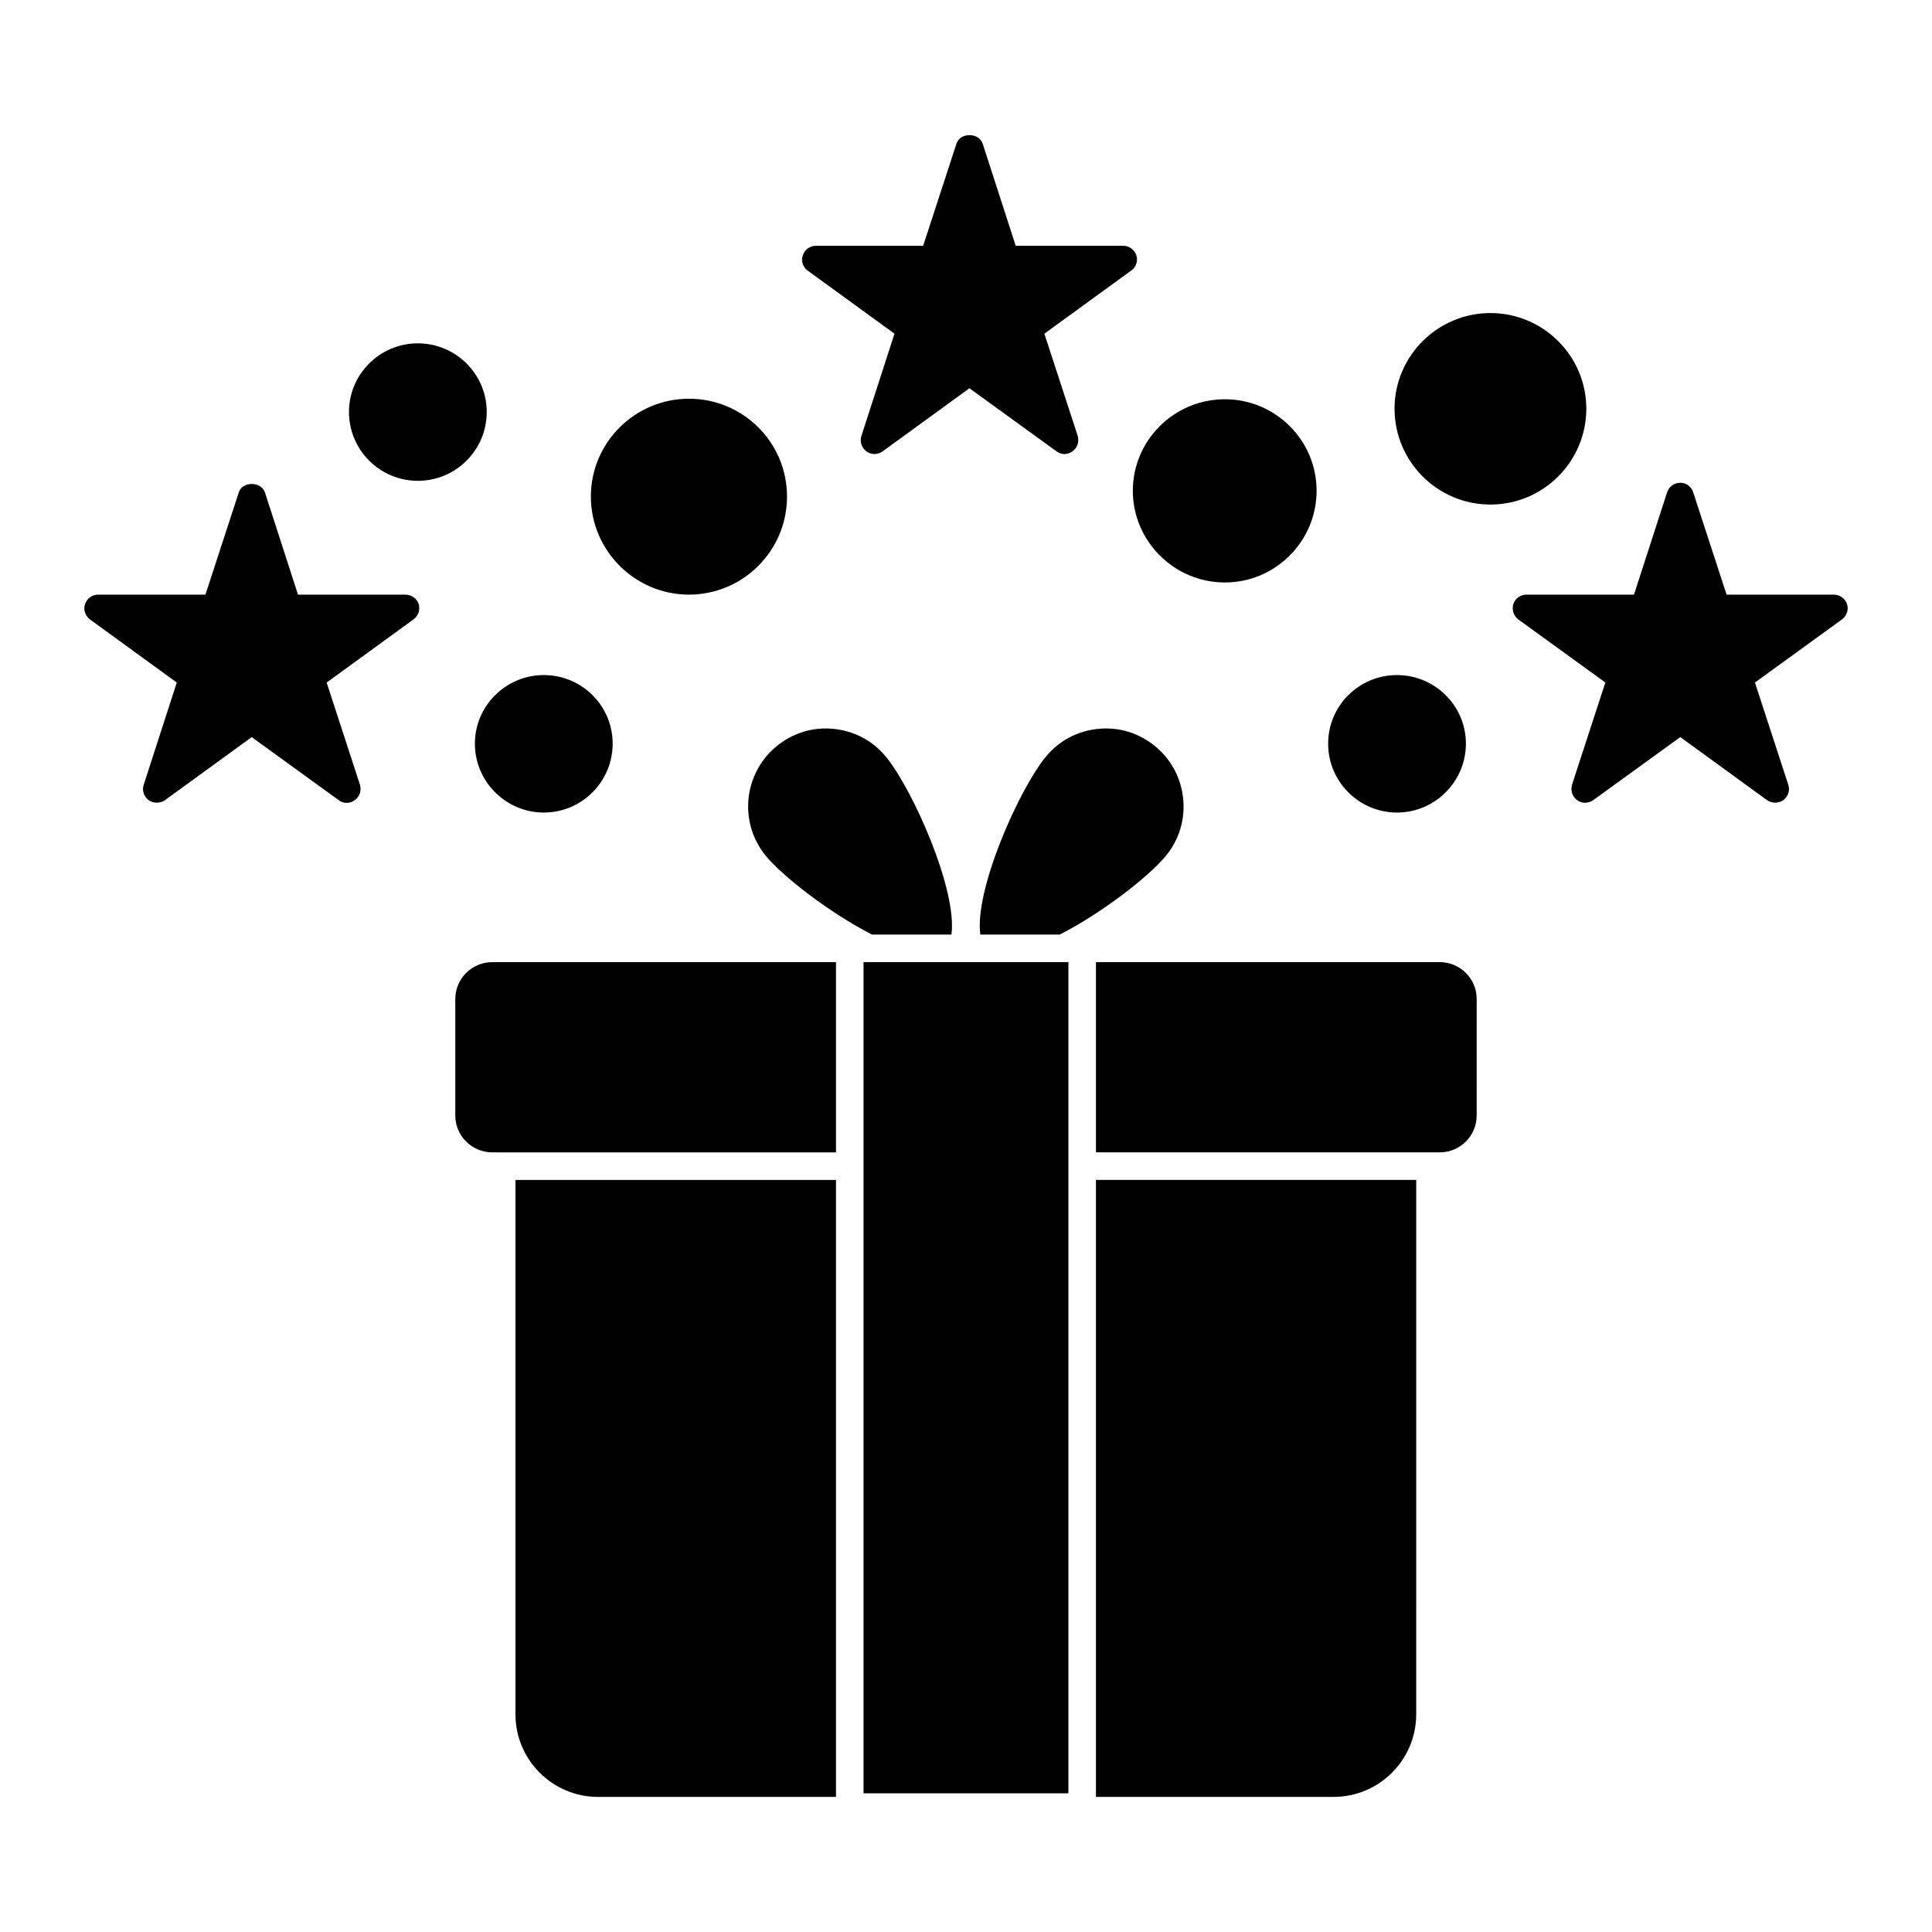
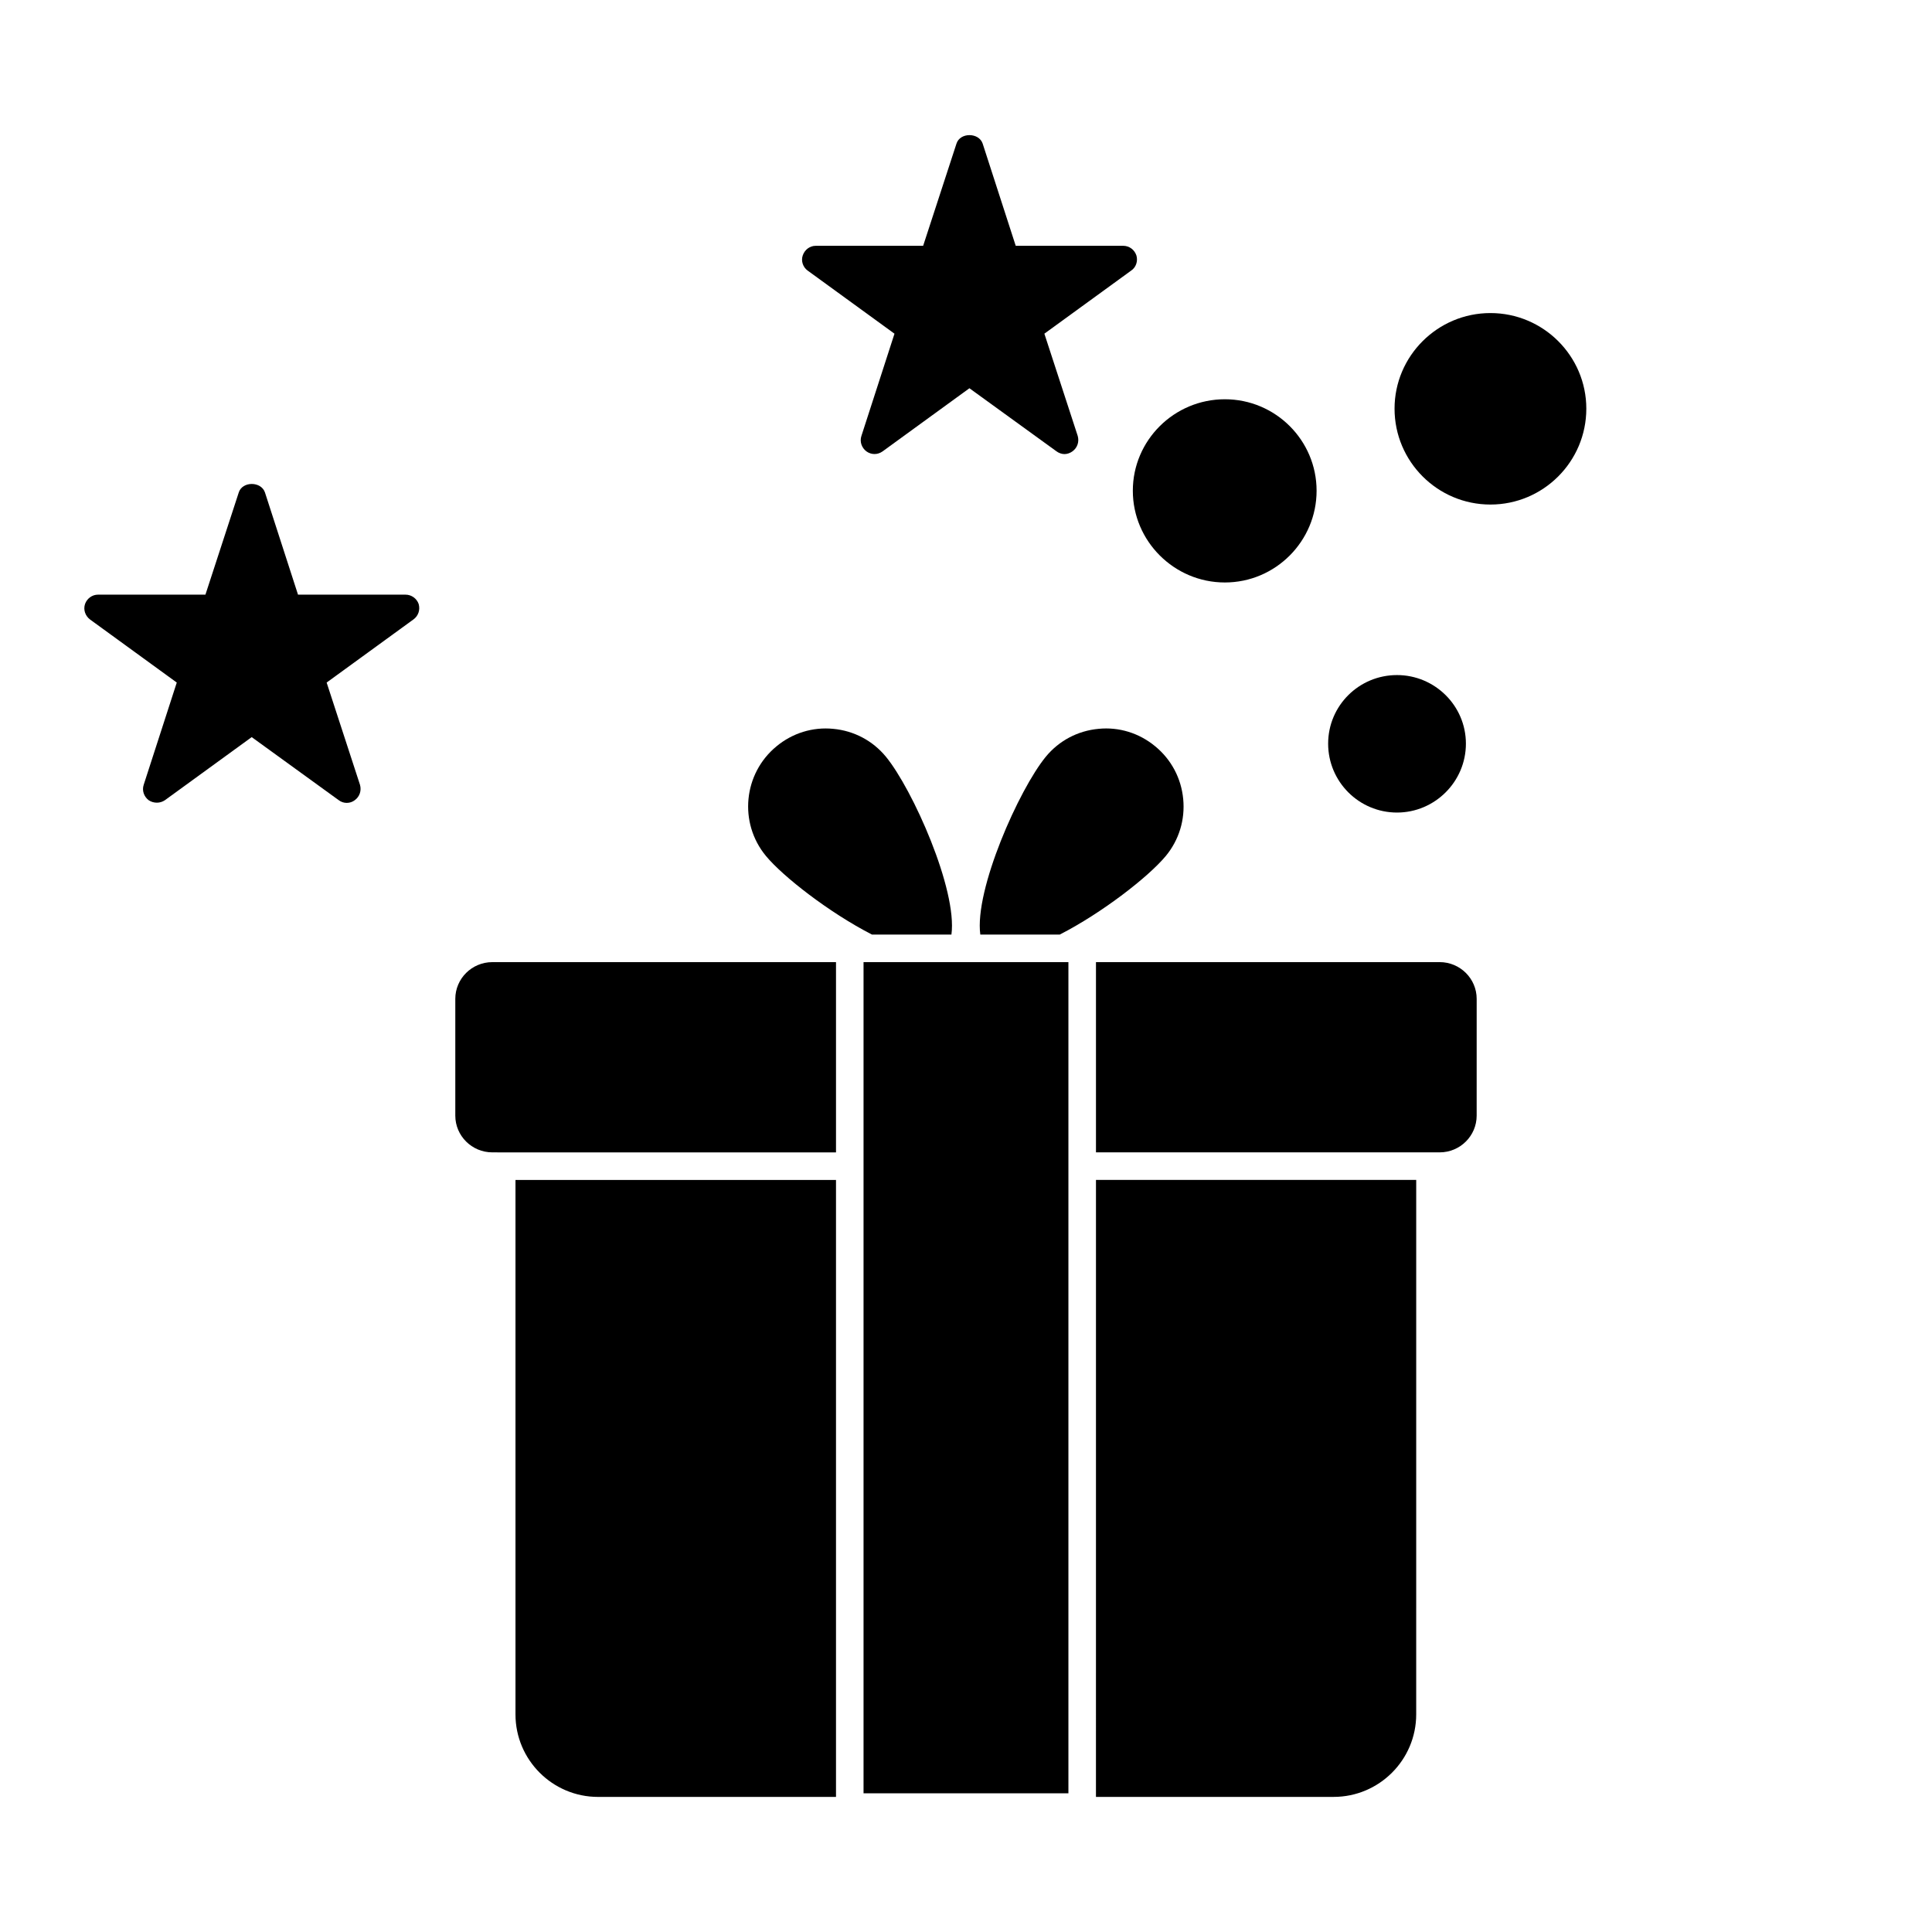
<svg xmlns="http://www.w3.org/2000/svg" fill="#000000" width="800px" height="800px" version="1.1" viewBox="144 144 512 512">
  <g>
    <path d="m427.14 453.04v166.2h-54.293v-220.27h54.293zm-5.981-108.51c3.496-4.242 8.449-6.867 13.945-7.379 5.453-0.551 10.836 1.133 15.07 4.656 4.238 3.492 6.859 8.441 7.387 13.934s-1.105 10.844-4.594 15.082c-4.551 5.496-16.82 15.059-28.117 20.848h-21.059c-1.609-11.84 10.262-38.488 17.367-47.141zm-74.195 26.289c-7.231-8.762-5.984-21.785 2.797-29.02 4.227-3.516 9.605-5.191 15.062-4.648 5.492 0.512 10.445 3.137 13.941 7.371 7.109 8.656 18.98 35.309 17.375 47.148h-21.059c-11.301-5.793-23.57-15.352-28.117-20.852zm-82.305 68.832v-30.938c0-5.371 4.398-9.738 9.809-9.738h91.082v50.418h-88.594l-2.488-0.004c-5.41 0-9.809-4.371-9.809-9.738zm15.949 158.67v-141.62h84.941v163.5h-63.062c-12.066 0-21.879-9.812-21.879-21.875zm238.7 0c0 12.066-9.816 21.875-21.875 21.875h-62.992l0.004-163.5h84.867zm16.023-158.67c0 5.371-4.398 9.738-9.809 9.738h-91.078v-50.418h91.082c5.41 0 9.809 4.371 9.809 9.738z" />
-     <path d="m352.57 275.59c0 14.312-11.609 25.992-25.992 25.992-14.312 0-25.992-11.684-25.992-25.992 0-14.312 11.684-25.922 25.992-25.922 14.383 0 25.992 11.609 25.992 25.922z" />
    <path d="m443.77 215.71-23 16.719 8.836 27.09c0.438 1.531-0.074 3.141-1.387 4.09-0.586 0.438-1.387 0.73-2.117 0.73s-1.535-0.293-2.117-0.73l-23.078-16.719-23 16.723c-1.312 0.949-2.992 0.949-4.309 0-1.242-0.949-1.824-2.555-1.312-4.09l8.762-27.09-23-16.719c-1.242-0.875-1.824-2.555-1.312-4.016 0.512-1.535 1.898-2.555 3.43-2.555h28.477l8.836-27.09c0.949-2.992 5.914-2.992 6.938 0l8.762 27.086h28.477c1.605 0 2.992 1.023 3.504 2.555 0.438 1.461-0.074 3.141-1.387 4.016z" />
    <path d="m254.95 304.07c0.438 1.535-0.074 3.141-1.387 4.09l-23 16.723 8.836 27.09c0.438 1.535-0.074 3.141-1.387 4.09-1.242 0.949-2.992 0.949-4.234 0l-23.074-16.719-23 16.719c-0.656 0.438-1.387 0.656-2.117 0.656-0.805 0-1.535-0.219-2.191-0.656-1.242-0.949-1.824-2.555-1.312-4.09l8.762-27.09-23-16.723c-1.242-0.949-1.824-2.555-1.312-4.09 0.512-1.461 1.898-2.481 3.43-2.481h28.477l8.836-27.09c0.949-2.992 5.914-2.992 6.938 0l8.762 27.09h28.477c1.602-0.004 2.988 1.02 3.5 2.481z" />
-     <path d="m272.99 253.17c0 10.078-8.18 18.254-18.254 18.254-10.078 0-18.254-8.18-18.254-18.254 0-10.004 8.18-18.18 18.254-18.18s18.254 8.176 18.254 18.18z" />
-     <path d="m306.36 341.08c0 10.078-8.18 18.254-18.254 18.254-10.004 0-18.254-8.18-18.254-18.254 0-10.078 8.25-18.18 18.254-18.18 10.078 0 18.254 8.105 18.254 18.18z" />
-     <path d="m538.98 277.71c-14.02 0-25.41-11.391-25.41-25.41 0-13.945 11.391-25.336 25.41-25.336s25.41 11.391 25.41 25.336c0 14.02-11.391 25.41-25.41 25.41z" />
+     <path d="m538.98 277.71c-14.02 0-25.41-11.391-25.41-25.41 0-13.945 11.391-25.336 25.41-25.336s25.41 11.391 25.41 25.336c0 14.02-11.391 25.41-25.41 25.41" />
    <path d="m492.91 274.05c0 13.363-10.879 24.312-24.312 24.312s-24.387-10.953-24.387-24.312c0-13.363 10.953-24.242 24.387-24.242s24.312 10.883 24.312 24.242z" />
    <path d="m532.48 341.08c0 10.078-8.25 18.254-18.254 18.254-10.074 0-18.254-8.18-18.254-18.254 0-10.078 8.18-18.18 18.254-18.18 10.004 0 18.254 8.105 18.254 18.18z" />
-     <path d="m632.15 308.15-23.074 16.723 8.836 27.09c0.512 1.535-0.074 3.141-1.312 4.09-0.656 0.438-1.387 0.656-2.191 0.656-0.73 0-1.461-0.219-2.117-0.656l-23-16.719-23.074 16.719c-1.242 0.875-2.992 0.949-4.234 0-1.312-0.949-1.824-2.555-1.387-4.09l8.836-27.09-23.074-16.723c-1.242-0.949-1.754-2.555-1.312-4.09 0.512-1.461 1.898-2.481 3.504-2.481h28.477l8.762-27.09c0.512-1.535 1.898-2.555 3.504-2.555 1.535 0 2.992 1.023 3.43 2.555l8.836 27.09h28.402c1.605 0 2.992 1.023 3.504 2.481 0.512 1.535-0.07 3.141-1.312 4.09z" />
  </g>
</svg>